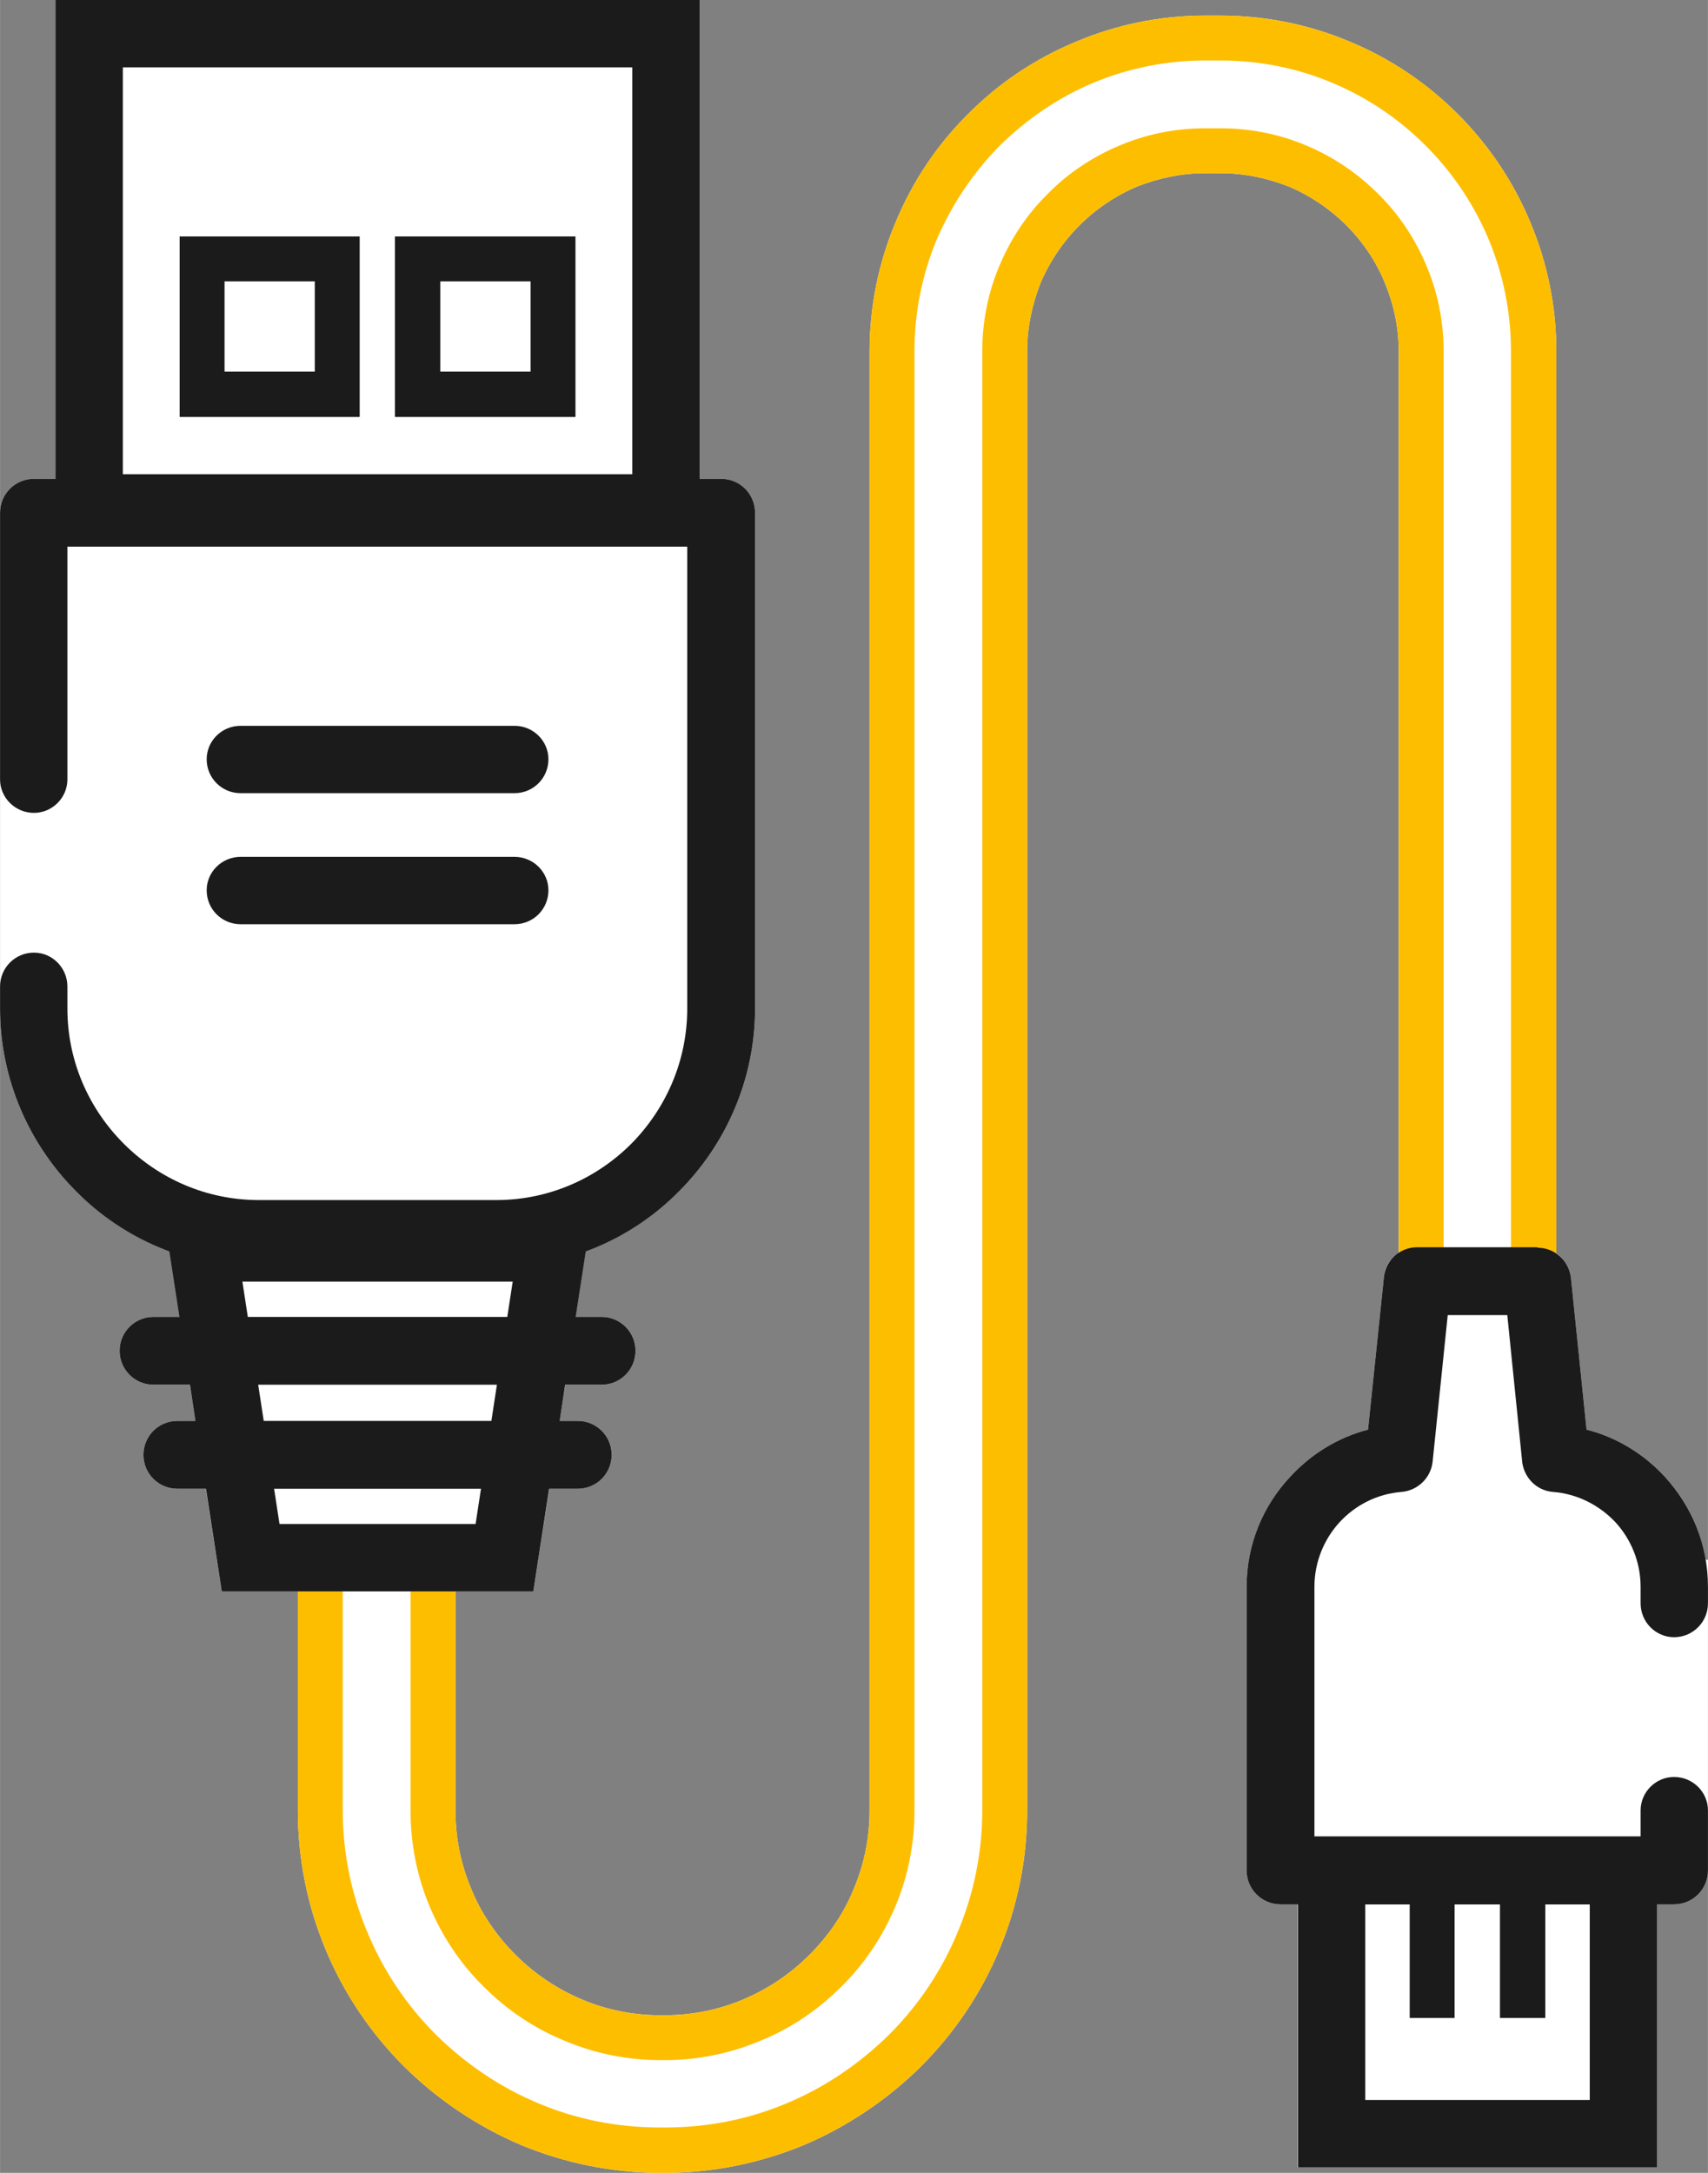
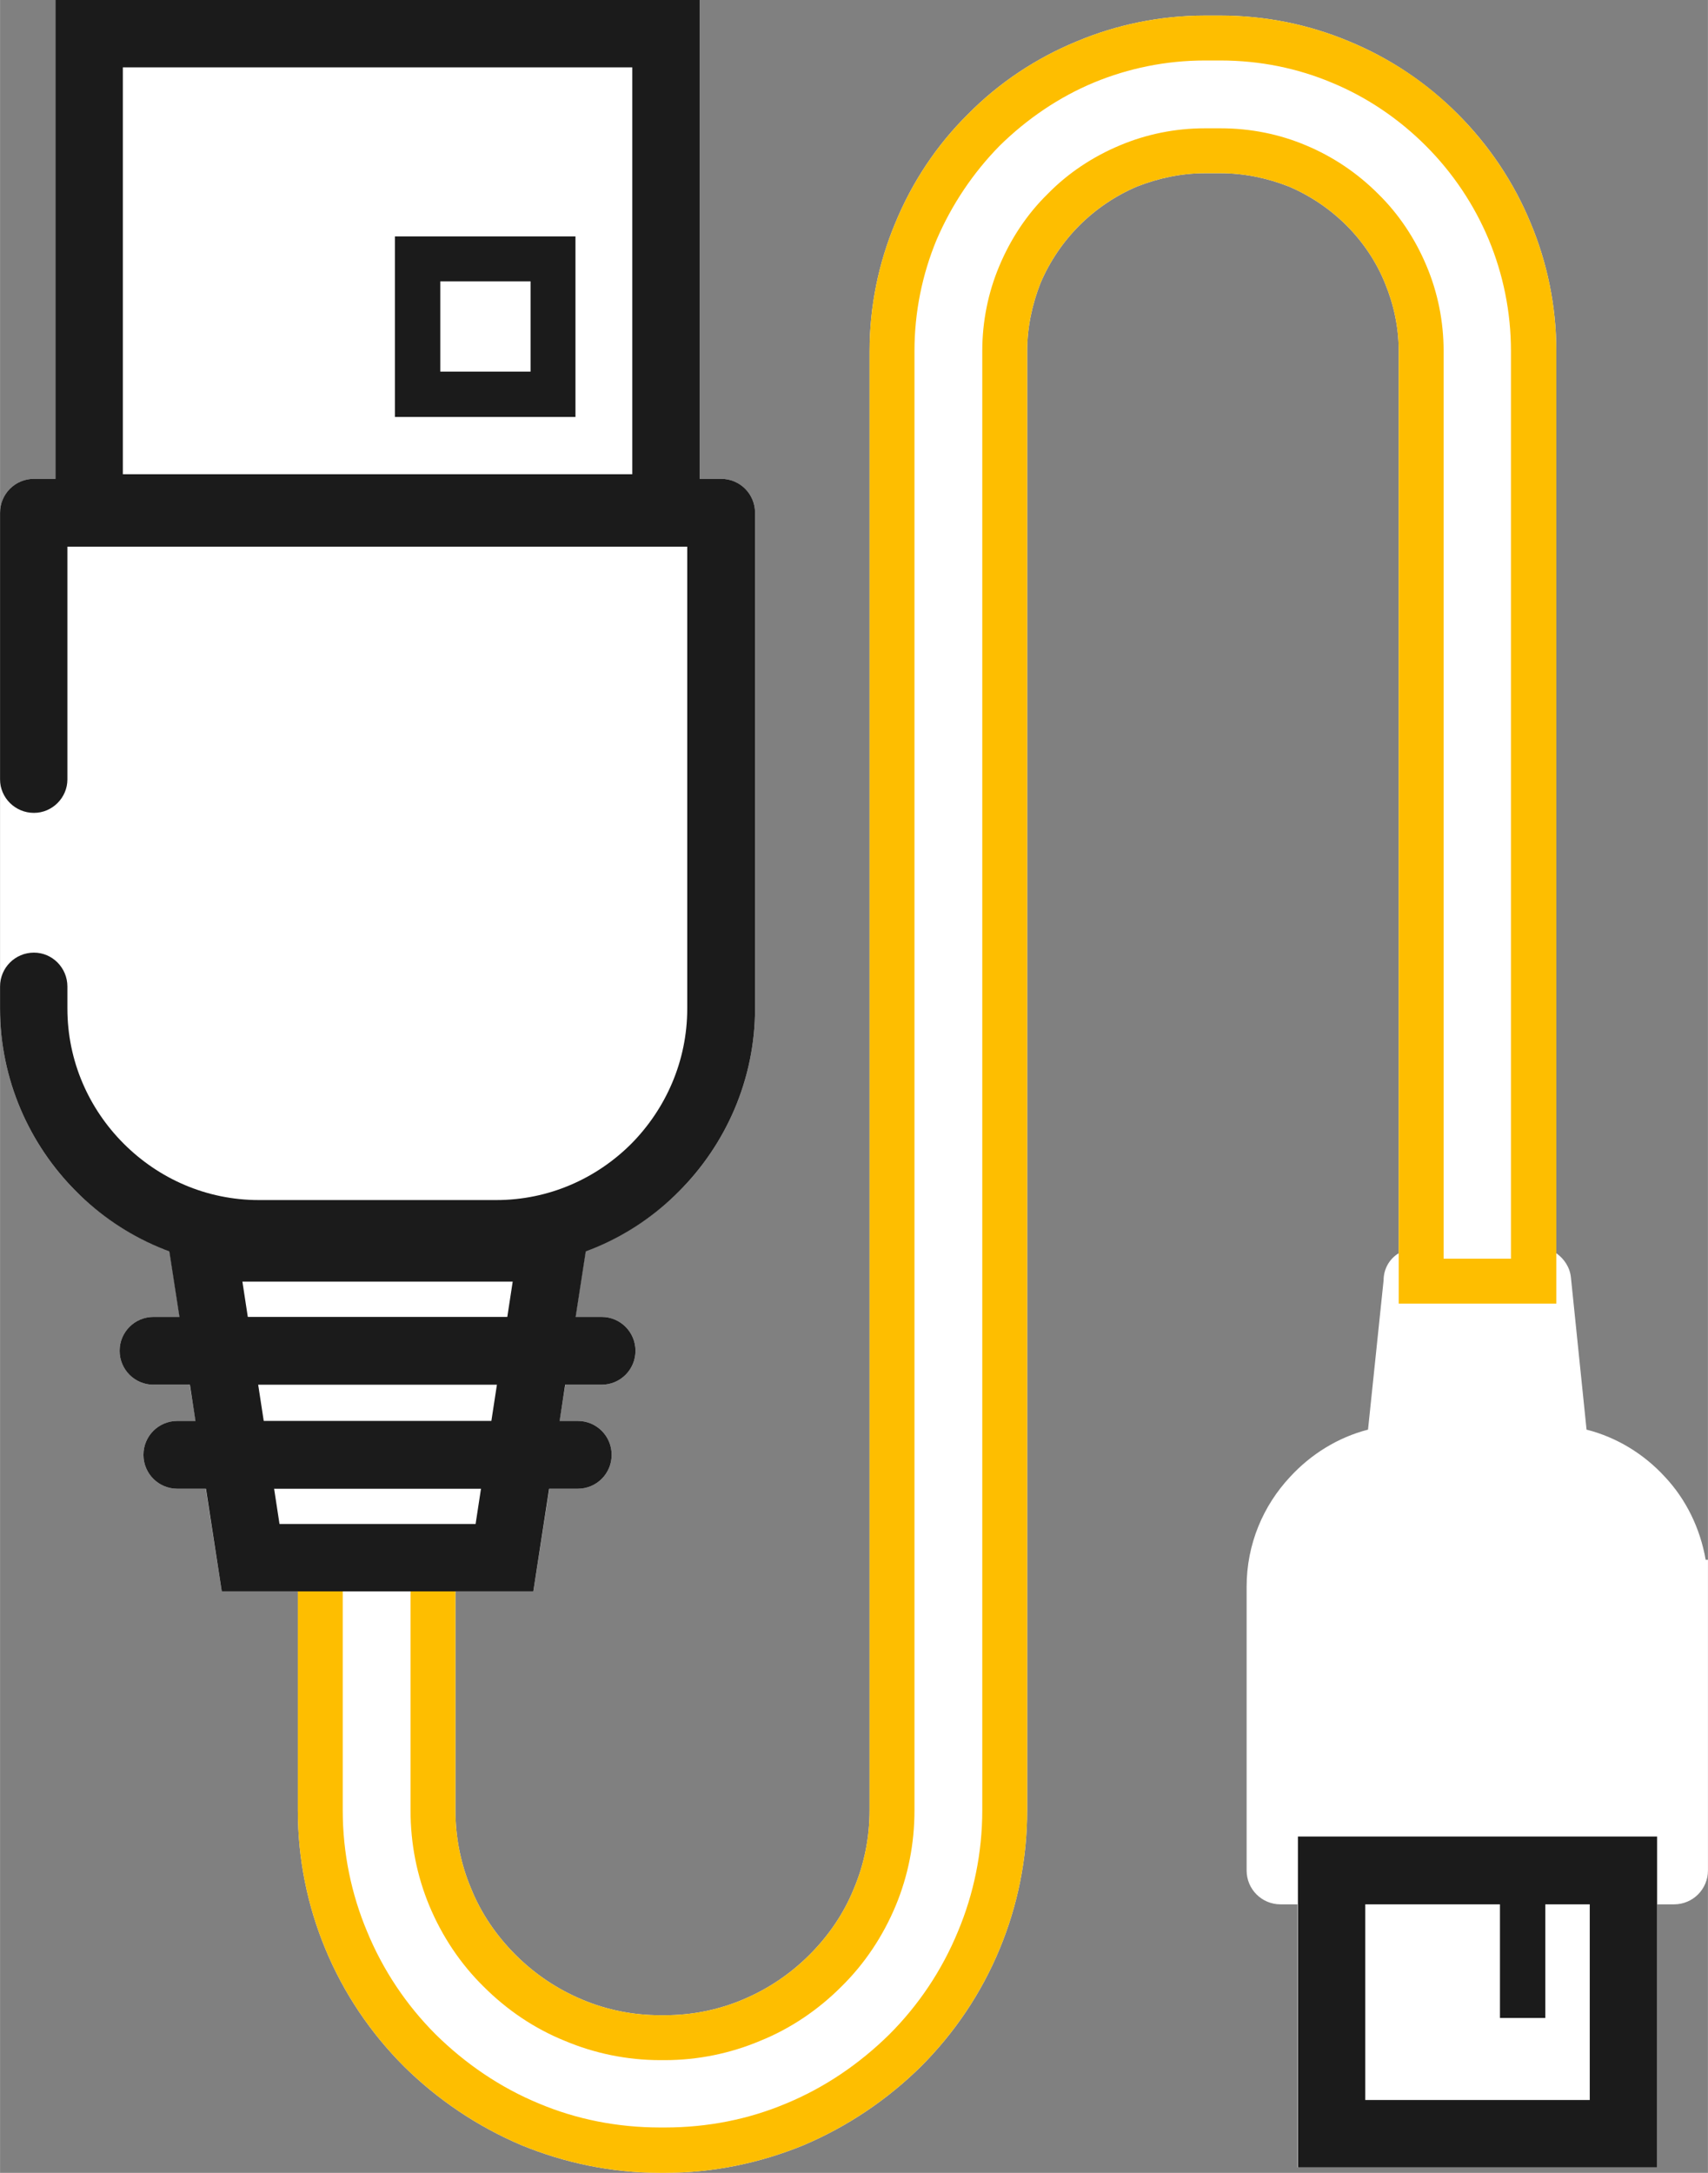
<svg xmlns="http://www.w3.org/2000/svg" xml:space="preserve" width="37.28mm" height="47.417mm" version="1.1" style="shape-rendering:geometricPrecision; text-rendering:geometricPrecision; image-rendering:optimizeQuality; fill-rule:evenodd; clip-rule:evenodd" viewBox="0 0 3728 4742">
  <rect x="0" y="0" width="3728" height="4742" fill="#808080" stroke="none" />
  <defs>
    <style type="text/css">
   
    .fil0 {fill:white}
    .fil2 {fill:#1B1B1B;fill-rule:nonzero}
    .fil1 {fill:#FEBE00;fill-rule:nonzero}
   
  </style>
  </defs>
  <g id="Слой_x0020_1">
    <g id="_2553023578384">
      <path class="fil0" d="M195 0l1332 0 0 1045 47 0c41,0 74,33 74,74l0 1082c0,155 -64,297 -166,399 -57,57 -127,102 -204,131l-22 143 57 0c41,0 74,33 74,74 0,41 -33,74 -74,74l-79 0 -13 79 40 0c41,0 74,33 74,74 0,41 -33,74 -74,74l-62 0 -35 224 -170 0 0 478c0,60 12,118 34,170 22,55 56,104 97,145 42,42 91,75 146,98 52,22 110,34 170,34l10 0c60,0 118,-12 170,-34 55,-23 104,-56 146,-98 41,-41 75,-90 97,-145 22,-52 34,-110 34,-170l0 -3185c0,-98 20,-193 56,-279 37,-90 91,-171 159,-238 67,-68 148,-122 238,-159 86,-36 181,-56 279,-56l34 0c99,0 194,20 280,56 90,37 170,91 238,159 67,67 122,148 159,238 36,86 56,181 56,279l0 1969c17,12 30,31 32,54l34 331c67,17 126,54 171,103 46,49 77,112 89,181l5 0 0 59 0 36 0 452 0 125 0 6c0,41 -33,74 -74,74l-37 0 0 574 -785 0 0 -574 -37 0c-41,0 -74,-33 -74,-74l0 -619c0,-93 36,-177 95,-240 45,-49 104,-86 170,-103l34 -326c0,-25 13,-47 33,-59l0 -1969c0,-52 -11,-102 -30,-148 -19,-47 -48,-90 -84,-126 -36,-36 -79,-65 -126,-85 -46,-18 -96,-29 -149,-29l-34 0c-52,0 -102,11 -148,29 -47,20 -90,49 -126,85 -36,36 -65,79 -85,126 -18,46 -29,96 -29,148l0 3185c0,106 -21,208 -60,302 -40,97 -99,184 -172,257 -73,72 -160,131 -257,172 -93,38 -195,60 -302,60l-10 0c-107,0 -209,-22 -302,-60 -97,-41 -184,-100 -257,-172 -73,-73 -132,-160 -172,-257 -39,-94 -60,-196 -60,-302l0 -478 -166 0 -35 -224 -62 0c-41,0 -74,-33 -74,-74 0,-41 33,-74 74,-74l40 0 -13 -79 -79 0c-41,0 -74,-33 -74,-74 0,-41 33,-74 74,-74l57 0 -22 -143c-78,-29 -147,-74 -204,-131 -102,-102 -166,-244 -166,-399l0 -5 0 -43 0 -452 0 -220 0 -362c0,-41 33,-74 74,-74l47 0 0 -1045 74 0z" />
      <path class="fil1" d="M3182 249c67,67 122,148 159,238 36,86 56,181 56,279l0 2079 -344 0 0 -2079c0,-52 -11,-102 -30,-148 -19,-47 -48,-90 -84,-126 -36,-36 -79,-65 -126,-85 -46,-18 -96,-29 -149,-29l-34 0c-52,0 -102,11 -148,29 -47,20 -90,49 -126,85 -36,36 -65,79 -85,126 -18,46 -29,96 -29,148l0 3185c0,106 -21,208 -60,302 -40,97 -99,184 -172,257 -73,72 -160,131 -257,172 -93,38 -195,60 -302,60l-10 0c-107,0 -209,-22 -302,-60 -97,-41 -184,-100 -257,-172 -73,-73 -132,-160 -172,-257 -39,-94 -60,-196 -60,-302l0 -601 344 0 0 601c0,60 12,118 34,170 22,55 56,104 97,145 42,42 91,75 146,98 52,22 110,34 170,34l10 0c60,0 118,-12 170,-34 55,-23 104,-56 146,-98 41,-41 75,-90 97,-145 22,-52 34,-110 34,-170l0 -3185c0,-98 20,-193 56,-279 37,-90 91,-171 159,-238 67,-68 148,-122 238,-159 86,-36 181,-56 279,-56l34 0c99,0 194,20 280,56 90,37 171,91 238,159zm68 275c-32,-77 -79,-147 -138,-206 -58,-58 -128,-106 -206,-138 -74,-31 -156,-48 -242,-48l-34 0c-85,0 -167,17 -242,48 -77,32 -147,80 -206,138 -58,59 -105,129 -138,206 -31,75 -48,157 -48,242l0 3185c0,73 -14,143 -41,208 -28,67 -68,127 -119,177 -50,50 -110,91 -177,118 -64,27 -135,42 -208,42l-10 0c-73,0 -144,-15 -208,-42 -67,-27 -127,-68 -177,-118 -51,-50 -91,-110 -119,-177 -27,-65 -41,-135 -41,-208l0 -502 -148 0 0 502c0,93 19,183 53,264 35,85 86,161 150,225 65,64 141,116 226,151 81,34 170,52 264,52l10 0c94,0 183,-18 264,-52 85,-35 161,-87 226,-151 64,-64 115,-140 150,-225 34,-81 53,-171 53,-264l0 -3185c0,-65 13,-128 37,-185 25,-60 61,-114 106,-158 44,-45 98,-81 158,-106 57,-24 120,-37 185,-37l34 0c66,0 129,13 186,37 60,25 113,61 158,106 45,44 81,98 106,158 24,57 37,120 37,185l0 1981 147 0 0 -1981c0,-85 -17,-167 -48,-242z" />
      <path class="fil2" d="M195 0l1332 0 0 1182 -1406 0 0 -1182 74 0zm1185 147l-1112 0 0 888 1112 0 0 -888z" />
      <path class="fil2" d="M147 1701c0,40 -33,73 -73,73 -41,0 -74,-33 -74,-73l0 -582c0,-41 33,-74 74,-74l1500 0c41,0 74,33 74,74l0 1082c0,155 -64,297 -166,399 -102,103 -244,166 -399,166l-518 0c-155,0 -297,-63 -399,-166 -102,-102 -166,-244 -166,-399l0 -48c0,-41 33,-74 74,-74 40,0 73,33 73,74l0 48c0,115 47,219 123,295 76,76 180,123 295,123l518 0c115,0 219,-47 295,-123 75,-76 122,-180 122,-295l0 -1008 -1353 0 0 508z" />
-       <path class="fil2" d="M441 516l344 0 0 394 -393 0 0 -394 49 0zm246 98l-197 0 0 197 197 0 0 -197z" />
      <path class="fil2" d="M912 516l344 0 0 394 -394 0 0 -394 50 0zm246 98l-197 0 0 197 197 0 0 -197z" />
-       <path class="fil2" d="M525 1731c-41,0 -74,-33 -74,-74 0,-40 33,-73 74,-73l598 0c41,0 74,33 74,73 0,41 -33,74 -74,74l-598 0z" />
-       <path class="fil2" d="M525 2017c-41,0 -74,-33 -74,-74 0,-40 33,-73 74,-73l598 0c41,0 74,33 74,73 0,41 -33,74 -74,74l-598 0z" />
      <path class="fil2" d="M443 2650l848 0 -127 823 -680 0 -127 -823 86 0zm218 147l-132 0 81 529 428 0 81 -529 -458 0z" />
      <path class="fil2" d="M335 3022c-41,0 -74,-33 -74,-74 0,-41 33,-74 74,-74l978 0c41,0 74,33 74,74 0,41 -33,74 -74,74l-978 0z" />
      <path class="fil2" d="M387 3249c-41,0 -74,-33 -74,-74 0,-41 33,-74 74,-74l874 0c41,0 74,33 74,74 0,41 -33,74 -74,74l-874 0z" />
-       <path class="fil2" d="M3728 3499c0,41 -33,74 -74,74 -40,0 -73,-33 -73,-74l0 -36c0,-54 -21,-104 -55,-141 -35,-37 -83,-62 -136,-66 -38,-3 -66,-34 -68,-71l-32 -315 -130 0 -33 320c-4,36 -33,63 -68,66l0 0c-53,4 -101,29 -135,66 -34,37 -55,87 -55,141l0 545 712 0 0 -57c0,-40 33,-73 73,-73 41,0 74,33 74,73l0 131c0,41 -33,74 -74,74l-859 0c-41,0 -74,-33 -74,-74l0 -619c0,-93 36,-177 95,-240 45,-49 104,-86 170,-103l34 -326c1,-40 33,-72 73,-72l263 0 0 1c37,0 69,28 73,66l34 331c67,17 126,54 171,103 58,63 94,147 94,240l0 36z" />
      <path class="fil2" d="M2906 4008l711 0 0 722 -784 0 0 -722 73 0zm564 148l-490 0 0 427 490 0 0 -427z" />
-       <polygon class="fil2" points="3077,4404 3077,4082 3175,4082 3175,4404 " />
      <polygon class="fil2" points="3274,4404 3274,4082 3373,4082 3373,4404 " />
    </g>
  </g>
</svg>